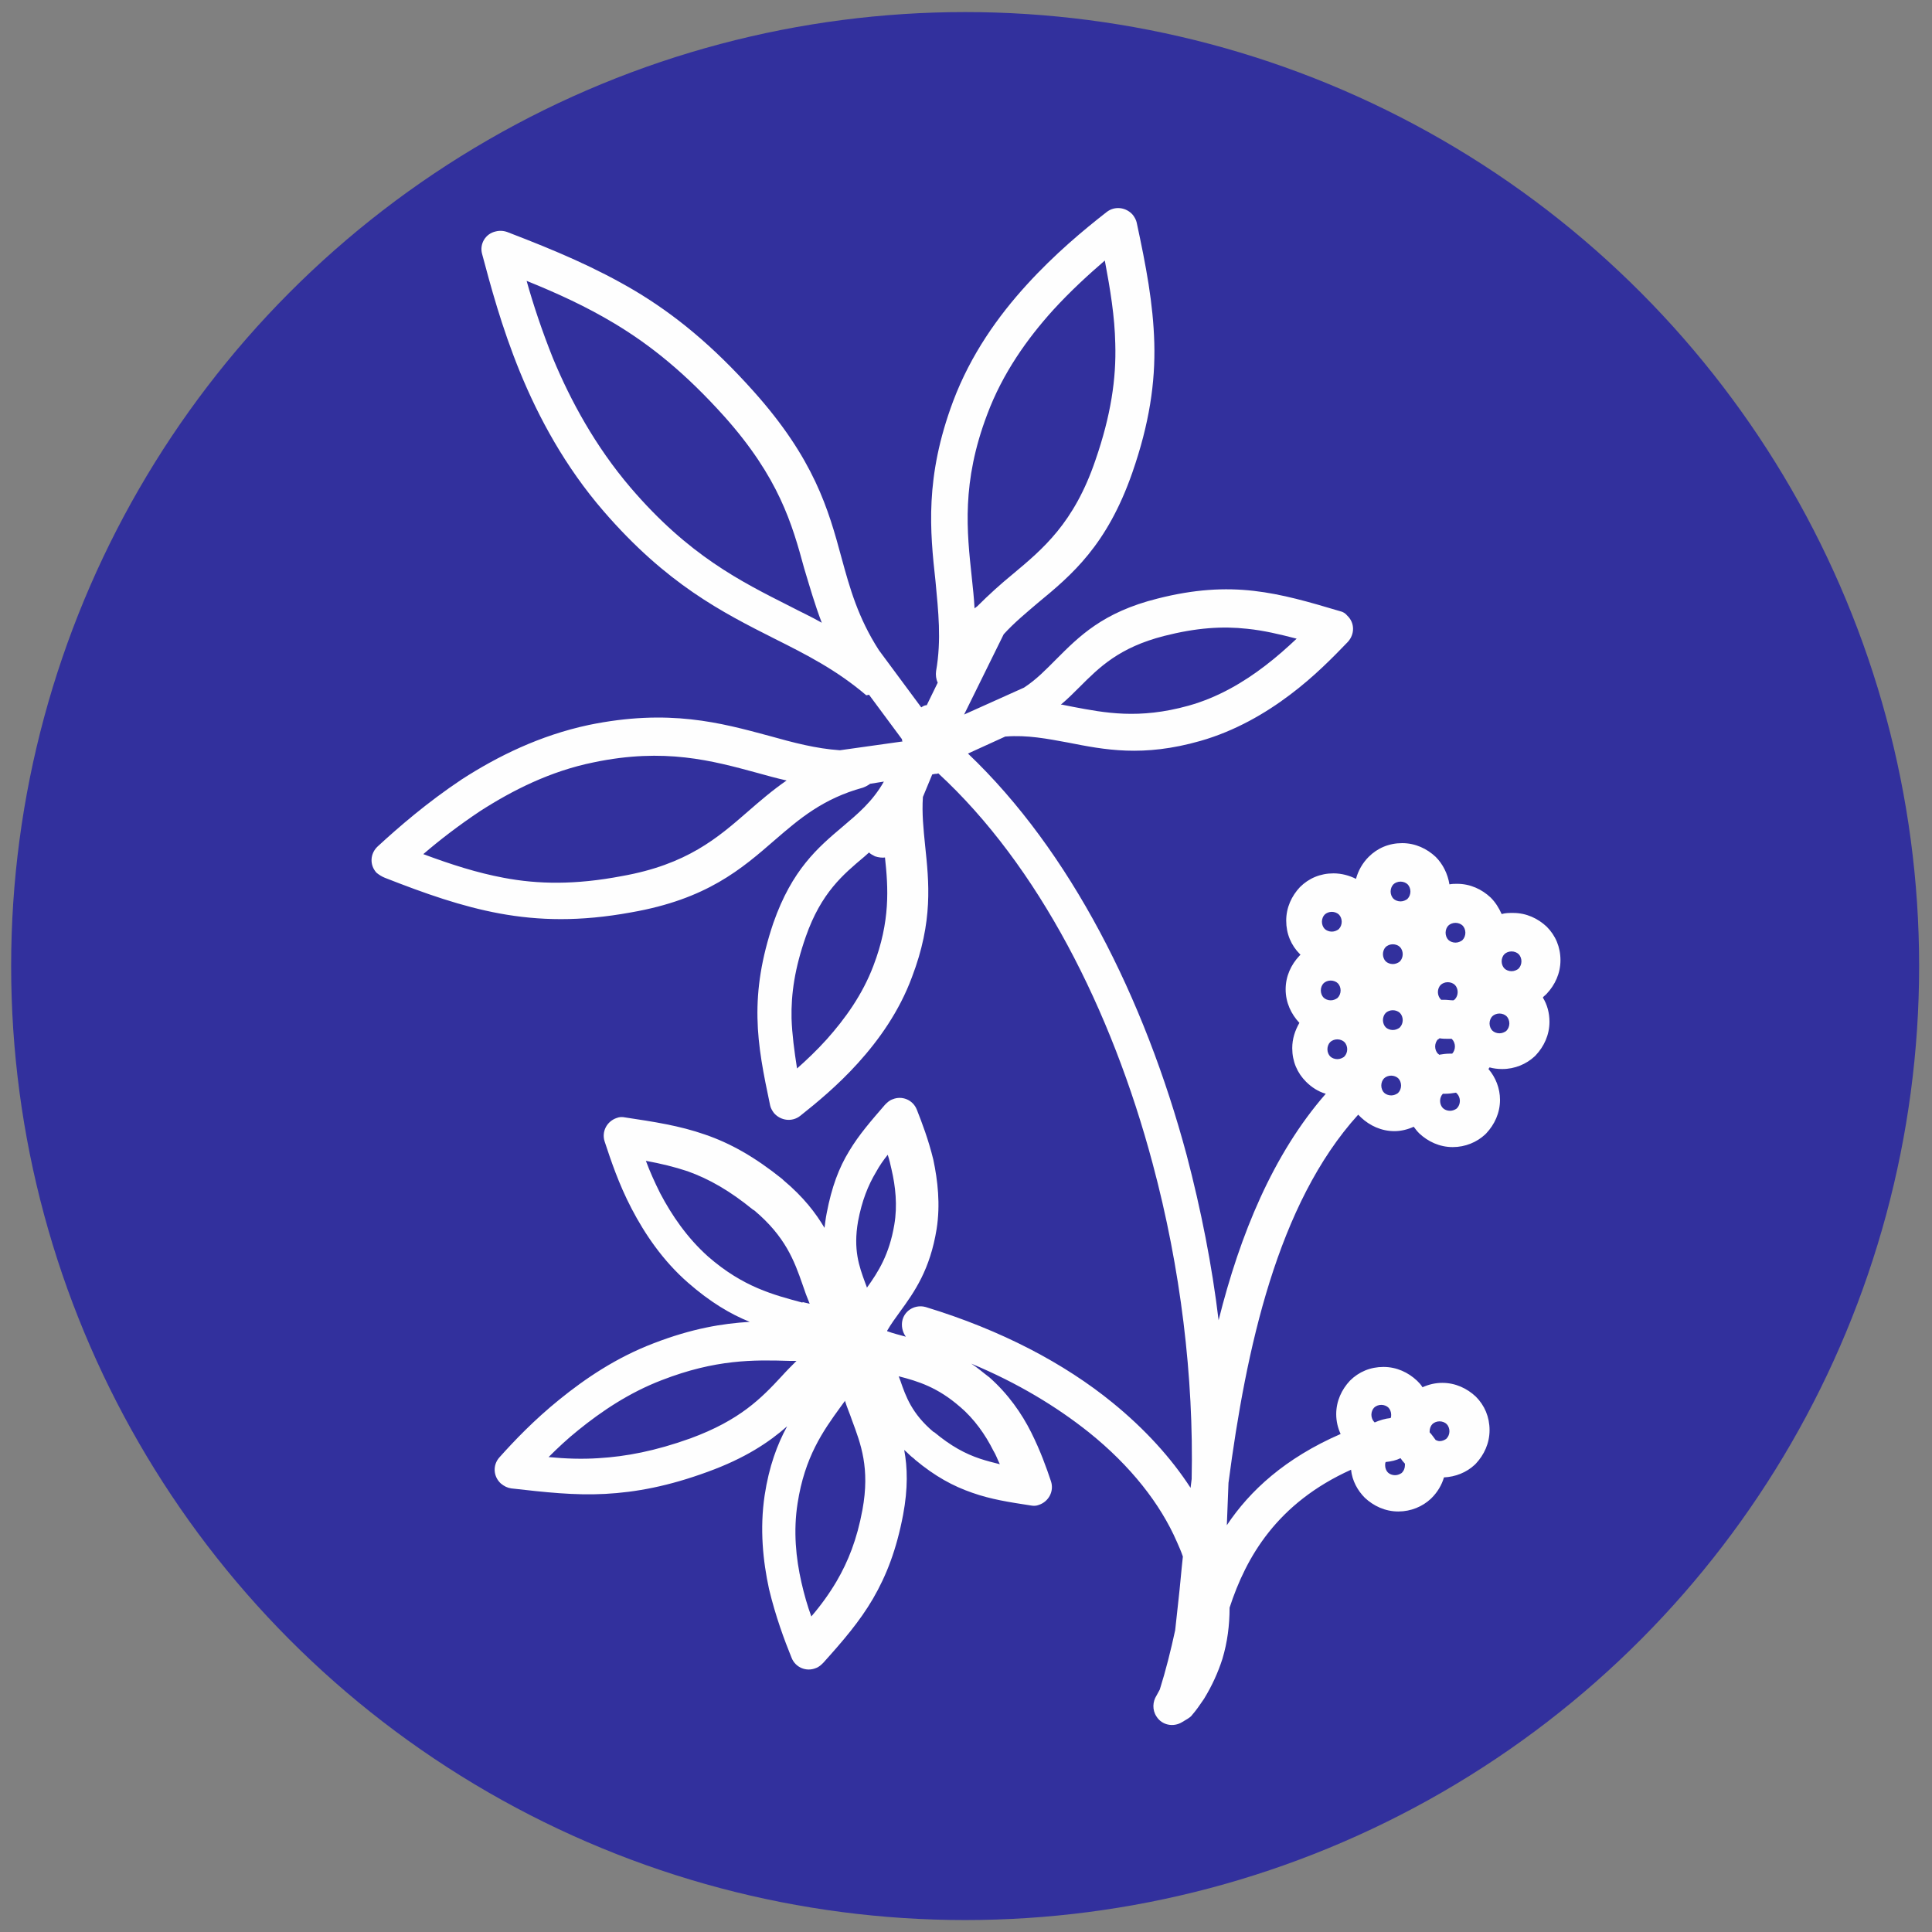
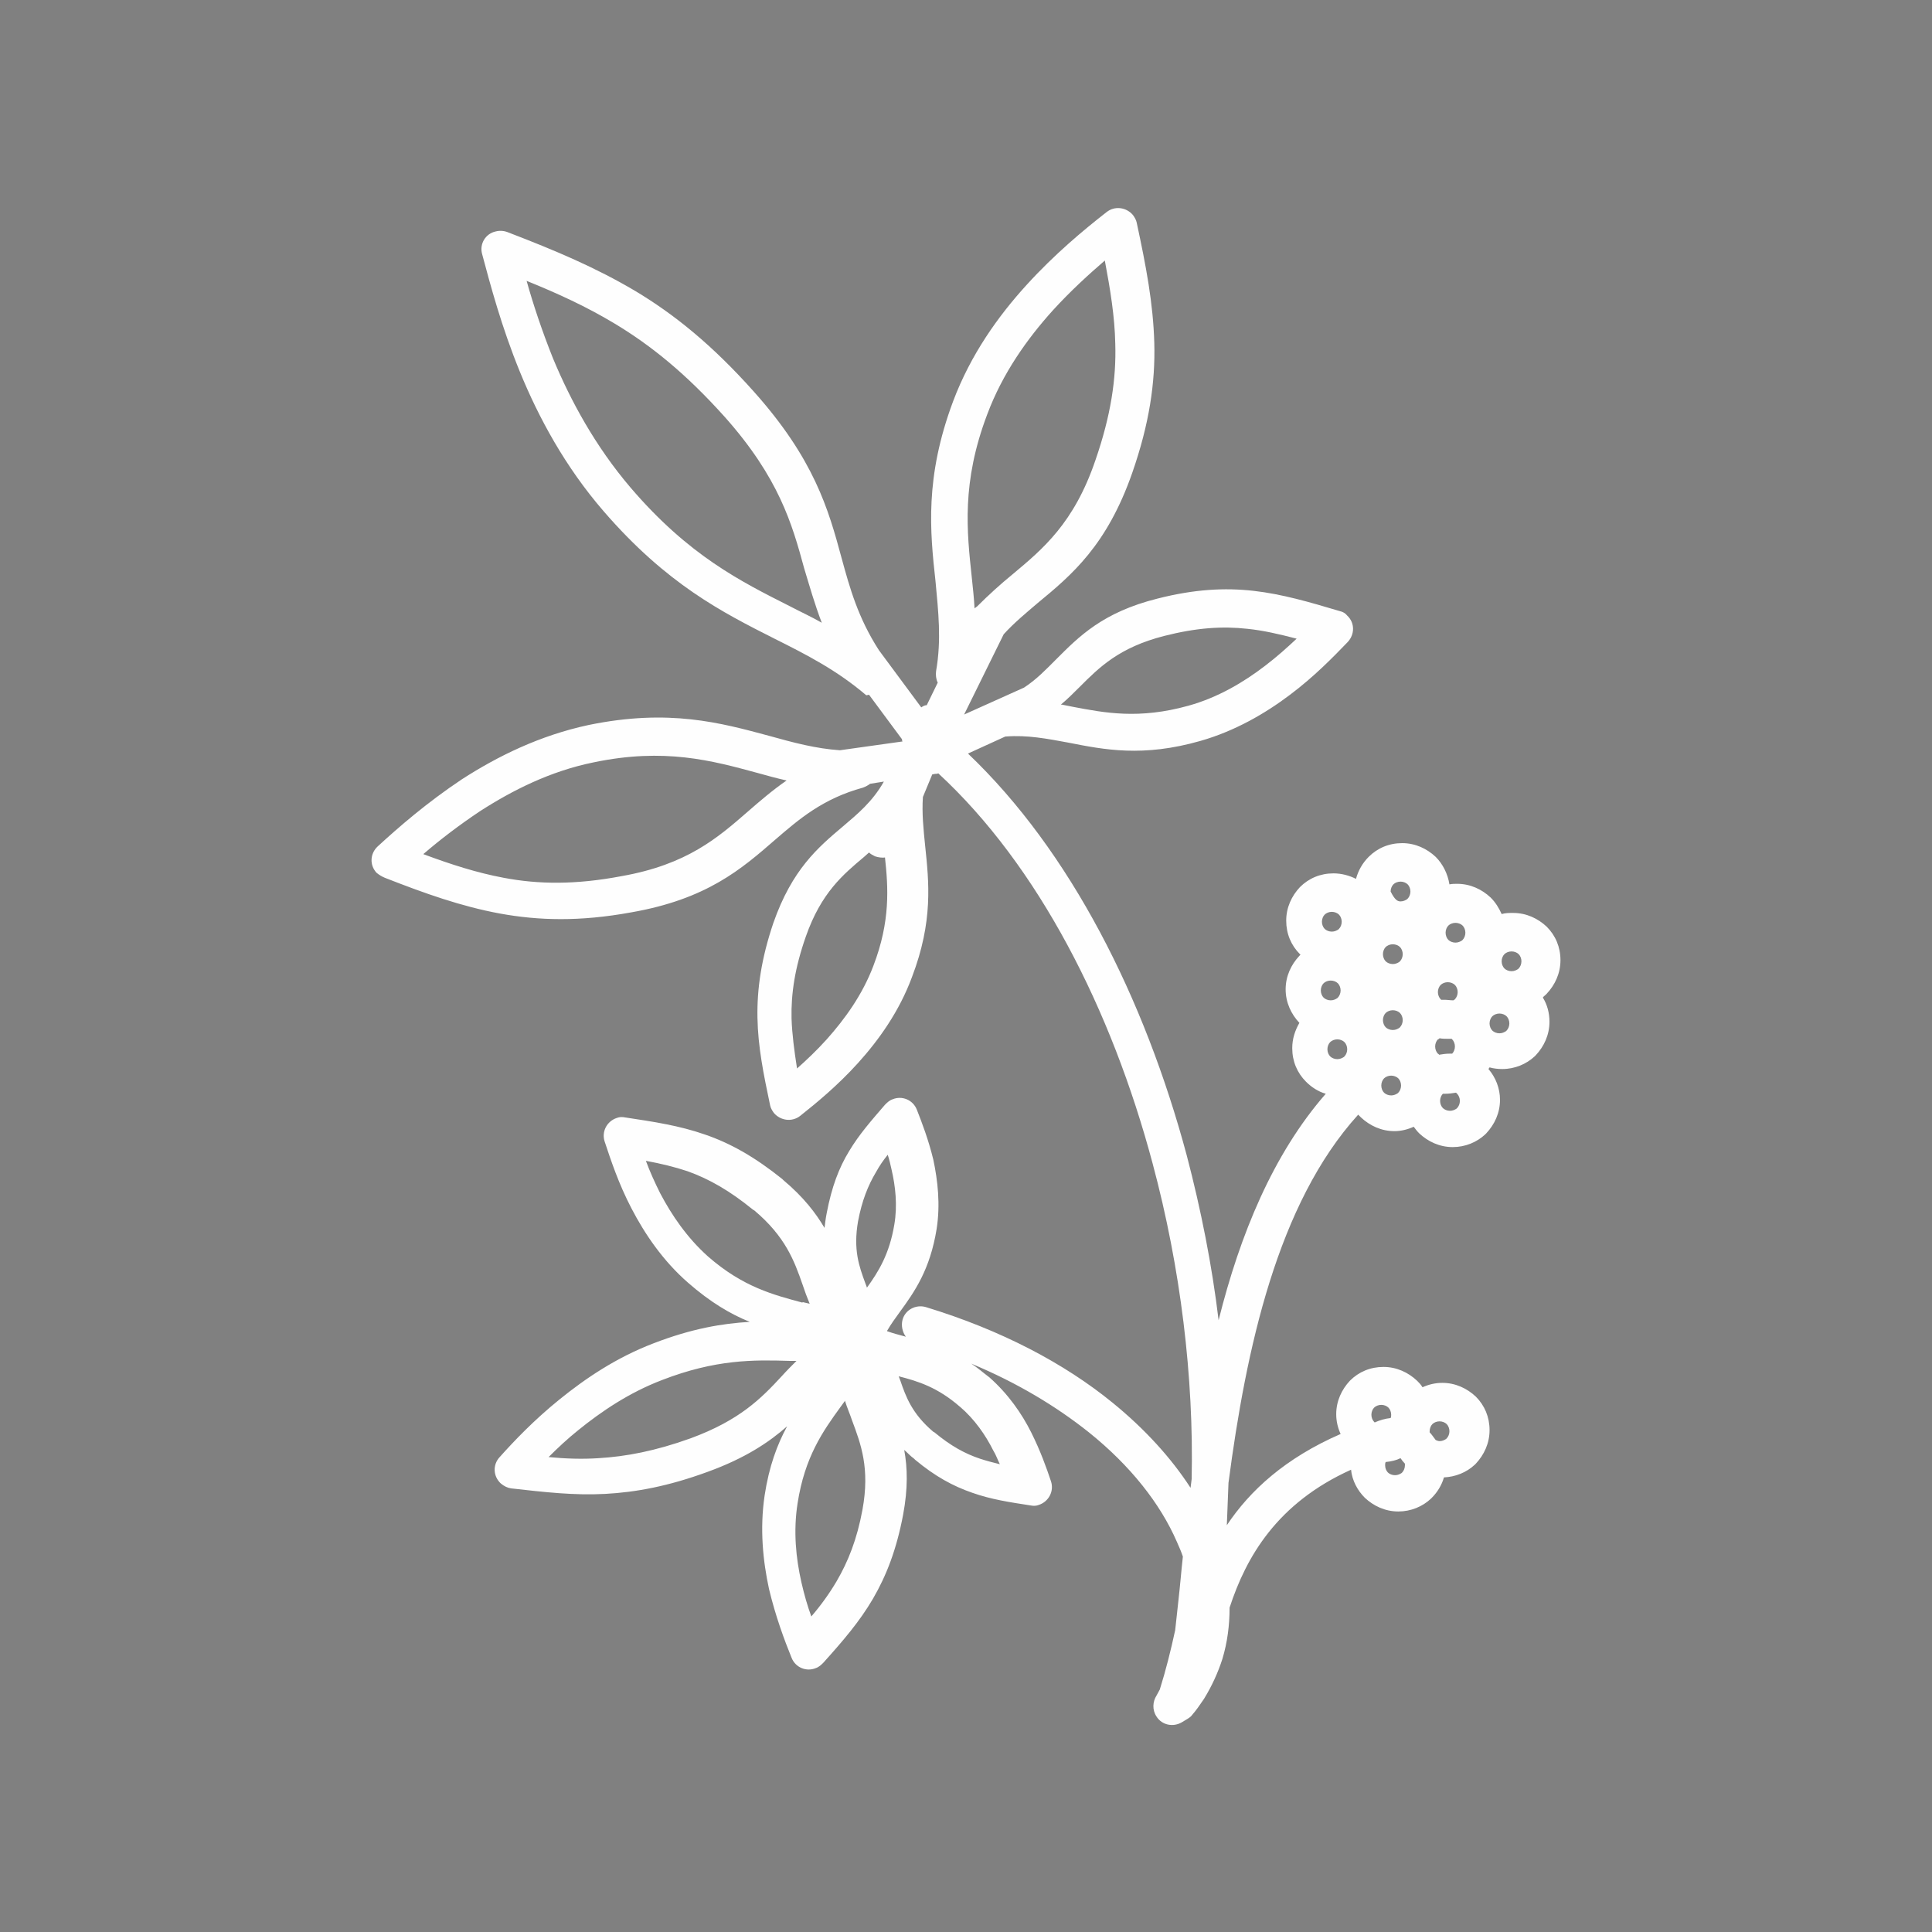
<svg xmlns="http://www.w3.org/2000/svg" width="130" height="130" viewBox="0 0 130 130" fill="none">
  <rect x="0" y="0" width="130" height="130" fill="#808080" stroke="none" />
-   <circle cx="64.942" cy="65.004" r="64.192" fill="#32309D" />
-   <path d="M58.291 46.785C56.293 45.083 54.259 44.048 52.114 42.975C48.601 41.2 44.866 39.314 40.613 34.395C38.024 31.4 36.249 28.108 34.991 25.039C33.734 21.969 32.994 19.158 32.439 17.087C32.254 16.422 32.661 15.719 33.364 15.571C33.66 15.497 33.956 15.534 34.215 15.645C37.395 16.865 40.095 18.012 42.721 19.565C45.383 21.155 47.935 23.227 50.709 26.333C54.777 30.882 55.739 34.247 56.626 37.539C57.181 39.573 57.736 41.57 59.141 43.752L61.989 47.598C62.1 47.524 62.211 47.45 62.359 47.45L63.098 45.934C62.987 45.712 62.95 45.416 62.987 45.157C63.357 43.049 63.135 41.126 62.95 39.129C62.581 35.764 62.211 32.139 64.134 26.999C65.317 23.855 67.166 21.266 69.09 19.158C70.976 17.087 72.936 15.46 74.452 14.277C75.007 13.833 75.783 13.944 76.227 14.461C76.338 14.609 76.449 14.794 76.486 14.979C77.115 17.901 77.596 20.416 77.67 23.078C77.743 25.741 77.337 28.515 76.19 31.806C74.489 36.688 72.122 38.685 69.829 40.572C69.052 41.237 68.239 41.903 67.536 42.679L64.873 48.079L68.905 46.267C69.755 45.712 70.384 45.046 71.05 44.381C72.603 42.828 74.193 41.2 77.891 40.276C80.369 39.647 82.403 39.536 84.364 39.758C86.287 39.98 88.062 40.498 90.17 41.126C90.355 41.163 90.54 41.274 90.651 41.422C91.168 41.903 91.168 42.679 90.688 43.197C89.726 44.196 88.432 45.527 86.804 46.748C85.14 48.005 83.106 49.188 80.776 49.854C76.893 50.964 74.304 50.446 71.863 49.965C70.458 49.706 69.126 49.447 67.684 49.558H67.647L65.132 50.705C72.011 57.251 77.004 67.125 79.852 77.739C80.813 81.401 81.553 85.136 81.997 88.834C83.439 83.065 85.658 77.665 89.208 73.597C88.691 73.449 88.247 73.153 87.877 72.784C87.285 72.192 86.952 71.415 86.952 70.528C86.952 69.899 87.137 69.344 87.433 68.826C86.878 68.235 86.508 67.458 86.508 66.57C86.508 65.683 86.878 64.906 87.433 64.315L87.507 64.241L87.47 64.204C86.878 63.612 86.546 62.835 86.546 61.948C86.546 61.06 86.915 60.283 87.47 59.692C88.062 59.1 88.838 58.767 89.726 58.767C90.281 58.767 90.799 58.915 91.242 59.137C91.39 58.582 91.686 58.065 92.093 57.658C92.685 57.066 93.461 56.733 94.349 56.733C95.237 56.733 96.013 57.103 96.605 57.658C97.086 58.138 97.418 58.804 97.529 59.507C97.714 59.47 97.862 59.47 98.047 59.47C98.935 59.47 99.711 59.84 100.303 60.394C100.636 60.727 100.858 61.097 101.043 61.504C101.302 61.43 101.524 61.43 101.819 61.43C102.707 61.43 103.484 61.8 104.075 62.355C104.667 62.946 105 63.723 105 64.61C105 65.498 104.63 66.275 104.075 66.866L104.001 66.94C103.927 67.014 103.854 67.051 103.817 67.125C104.112 67.606 104.26 68.161 104.26 68.752C104.26 69.64 103.891 70.417 103.336 71.008L103.262 71.082C102.707 71.6 101.93 71.933 101.08 71.933C100.784 71.933 100.488 71.896 100.229 71.822L100.155 71.933C100.636 72.488 100.932 73.228 100.932 74.004C100.932 74.892 100.562 75.668 100.007 76.26L99.933 76.334C99.379 76.852 98.602 77.185 97.751 77.185C96.864 77.185 96.087 76.815 95.495 76.26C95.347 76.112 95.237 75.964 95.126 75.816C94.719 76.001 94.275 76.112 93.831 76.112C92.944 76.112 92.167 75.742 91.575 75.188C91.501 75.114 91.464 75.077 91.39 75.003C85.954 80.994 83.846 90.757 82.662 99.781C82.625 100.743 82.588 101.704 82.551 102.629C84.105 100.299 86.472 98.117 90.207 96.49C90.022 96.083 89.911 95.639 89.911 95.158C89.911 94.271 90.281 93.494 90.835 92.902C91.427 92.311 92.204 91.978 93.091 91.978C93.979 91.978 94.756 92.348 95.347 92.902C95.495 93.05 95.606 93.161 95.717 93.346C96.124 93.161 96.568 93.05 97.049 93.05C97.936 93.05 98.713 93.42 99.305 93.975C99.896 94.567 100.229 95.343 100.229 96.231C100.229 97.118 99.859 97.895 99.305 98.487L99.231 98.561C98.676 99.079 97.936 99.374 97.16 99.411C97.012 99.929 96.716 100.41 96.346 100.78L96.272 100.854C95.717 101.372 94.941 101.704 94.09 101.704C93.202 101.704 92.426 101.335 91.834 100.78C91.353 100.299 90.983 99.633 90.909 98.894C85.917 101.15 83.846 104.774 82.736 108.176C82.736 109.36 82.588 110.506 82.255 111.616C81.96 112.54 81.553 113.428 81.035 114.279C80.998 114.316 80.998 114.353 80.961 114.39C80.739 114.722 80.48 115.092 80.221 115.388C80.147 115.499 80.037 115.573 79.925 115.647L79.556 115.869C78.964 116.239 78.187 116.091 77.817 115.499C77.522 115.055 77.559 114.501 77.817 114.094L78.039 113.687C78.446 112.392 78.779 111.061 79.075 109.693L79.297 107.659C79.408 106.697 79.482 105.736 79.593 104.737C79.482 104.404 79.334 104.071 79.186 103.738C78.076 101.187 76.079 98.635 73.269 96.379C71.087 94.641 68.461 93.05 65.354 91.756C65.761 92.015 66.131 92.348 66.575 92.68C67.832 93.79 68.757 95.121 69.385 96.379C70.014 97.636 70.421 98.783 70.717 99.67C70.939 100.336 70.569 101.039 69.903 101.261C69.718 101.335 69.533 101.335 69.348 101.298C67.906 101.076 66.686 100.891 65.428 100.447C64.134 100.003 62.913 99.338 61.582 98.228L61.508 98.154C61.249 97.969 61.064 97.747 60.842 97.562C61.064 98.746 61.101 100.151 60.768 101.926C60.325 104.256 59.659 105.994 58.734 107.585C57.847 109.101 56.737 110.395 55.406 111.875C55.258 112.023 55.11 112.171 54.888 112.245C54.259 112.503 53.52 112.208 53.261 111.542C52.78 110.358 52.188 108.768 51.745 106.919C51.338 105.033 51.116 102.888 51.449 100.632C51.745 98.672 52.299 97.192 52.965 95.972C51.745 97.044 50.154 98.117 47.602 99.042C44.977 100.003 42.795 100.41 40.724 100.521C38.653 100.632 36.692 100.41 34.4 100.151C34.141 100.114 33.919 100.003 33.697 99.818C33.179 99.338 33.142 98.561 33.623 98.043C34.584 96.971 35.916 95.565 37.654 94.16C39.392 92.754 41.463 91.349 43.978 90.388C46.567 89.389 48.601 89.056 50.45 88.945C49.156 88.427 47.787 87.614 46.308 86.32C44.607 84.84 43.386 83.028 42.499 81.327C41.611 79.626 41.093 78.035 40.687 76.815C40.465 76.149 40.834 75.447 41.5 75.225C41.685 75.151 41.87 75.151 42.055 75.188C44.015 75.483 45.716 75.742 47.417 76.334C49.156 76.926 50.783 77.85 52.632 79.33L52.706 79.404C54.074 80.55 54.888 81.623 55.48 82.621C55.517 82.325 55.554 81.993 55.628 81.623C55.961 79.884 56.441 78.59 57.144 77.444C57.81 76.334 58.623 75.409 59.548 74.337C59.696 74.189 59.844 74.041 60.066 73.967C60.694 73.708 61.434 74.004 61.693 74.67C62.026 75.52 62.47 76.667 62.802 78.035C63.098 79.441 63.283 81.031 63.024 82.695C62.581 85.432 61.545 86.911 60.546 88.28C60.251 88.686 59.955 89.093 59.696 89.537V89.574C60.103 89.722 60.546 89.833 60.953 89.944C60.731 89.648 60.62 89.204 60.731 88.797C60.916 88.132 61.619 87.762 62.285 87.947C67.388 89.5 71.641 91.756 74.859 94.382C77.041 96.157 78.816 98.117 80.11 100.114L80.184 99.522C80.332 92.68 79.445 85.321 77.559 78.294C74.785 67.902 69.866 58.249 63.135 52.036C63.061 52.073 62.987 52.073 62.913 52.073L62.728 52.11L62.1 53.627C62.026 54.736 62.137 55.772 62.248 56.881C62.507 59.359 62.802 61.985 61.36 65.757C60.51 68.05 59.141 69.973 57.736 71.526C56.367 73.043 54.925 74.226 53.852 75.077C53.298 75.52 52.521 75.409 52.077 74.892C51.966 74.744 51.855 74.559 51.819 74.374C51.375 72.266 51.005 70.454 50.968 68.494C50.931 66.534 51.227 64.499 52.04 62.096C53.298 58.508 55.036 57.029 56.7 55.624C57.699 54.773 58.697 53.959 59.474 52.591L58.549 52.739C58.401 52.85 58.254 52.924 58.069 52.998C55.369 53.737 53.779 55.106 52.151 56.511C49.895 58.471 47.565 60.505 42.462 61.393C39.022 62.022 36.249 61.948 33.623 61.467C31.034 60.986 28.63 60.136 25.893 59.063C25.709 58.989 25.523 58.878 25.339 58.73C24.858 58.212 24.895 57.436 25.413 56.955C26.818 55.661 28.741 53.996 31.071 52.443C33.475 50.89 36.323 49.484 39.614 48.782C45.014 47.672 48.49 48.634 51.782 49.521C53.372 49.965 54.888 50.372 56.515 50.483L60.731 49.891C60.694 49.854 60.694 49.78 60.694 49.743L58.475 46.748L58.291 46.785ZM96.198 96.379C96.346 96.527 96.457 96.712 96.605 96.897C96.679 96.934 96.79 96.971 96.864 96.971C97.049 96.971 97.197 96.897 97.308 96.823L97.344 96.786C97.456 96.675 97.529 96.49 97.529 96.305C97.529 96.12 97.456 95.935 97.344 95.824C97.234 95.713 97.049 95.639 96.864 95.639C96.679 95.639 96.494 95.713 96.383 95.824C96.272 95.935 96.198 96.12 96.198 96.305C96.198 96.342 96.198 96.379 96.198 96.416V96.379ZM92.5 95.713C92.833 95.565 93.202 95.454 93.572 95.417C93.609 95.343 93.609 95.269 93.609 95.195C93.609 95.01 93.535 94.826 93.424 94.715C93.313 94.604 93.129 94.53 92.944 94.53C92.759 94.53 92.574 94.604 92.463 94.715C92.352 94.826 92.278 95.01 92.278 95.195C92.278 95.38 92.352 95.565 92.463 95.676L92.5 95.713ZM93.239 98.376C93.202 98.45 93.202 98.524 93.202 98.598C93.202 98.783 93.276 98.968 93.387 99.079C93.498 99.189 93.683 99.263 93.868 99.263C94.053 99.263 94.201 99.189 94.312 99.116L94.349 99.079C94.46 98.968 94.534 98.783 94.534 98.598C94.534 98.561 94.534 98.524 94.534 98.487C94.423 98.376 94.312 98.228 94.238 98.117C93.942 98.265 93.609 98.339 93.239 98.376ZM52.928 52.517C52.262 52.369 51.597 52.184 50.931 51.999C47.935 51.186 44.718 50.298 39.947 51.297C37.025 51.888 34.473 53.183 32.291 54.588C30.849 55.55 29.555 56.548 28.482 57.473C30.368 58.175 32.106 58.73 33.882 59.063C36.212 59.507 38.727 59.544 41.833 58.952C46.234 58.175 48.305 56.363 50.302 54.625C51.153 53.885 51.966 53.183 52.928 52.517ZM59.585 57.695C59.363 57.732 59.104 57.695 58.882 57.621C58.734 57.547 58.586 57.473 58.475 57.362L58.142 57.658C56.737 58.841 55.258 60.062 54.222 63.02C53.483 65.128 53.224 66.866 53.261 68.531C53.298 69.603 53.446 70.713 53.631 71.896C54.259 71.341 54.962 70.676 55.628 69.936C56.848 68.568 58.032 66.94 58.771 64.98C59.918 61.985 59.77 59.729 59.548 57.695H59.585ZM65.613 40.904C65.65 40.867 65.724 40.83 65.761 40.793C66.538 40.017 67.314 39.314 68.128 38.648C70.162 36.947 72.27 35.209 73.712 30.956C74.748 27.96 75.118 25.482 75.044 23.116C75.007 21.303 74.711 19.491 74.341 17.531C73.269 18.456 72.048 19.565 70.865 20.86C69.126 22.783 67.462 25.113 66.427 27.886C64.689 32.472 65.058 35.764 65.391 38.87C65.465 39.573 65.539 40.239 65.576 40.941L65.613 40.904ZM102.189 64.204C102.078 64.093 101.893 64.019 101.709 64.019C101.524 64.019 101.339 64.093 101.228 64.204C101.117 64.315 101.043 64.499 101.043 64.684C101.043 64.869 101.117 65.054 101.228 65.165C101.339 65.276 101.524 65.35 101.709 65.35C101.893 65.35 102.041 65.276 102.152 65.202L102.189 65.165C102.3 65.054 102.374 64.869 102.374 64.684C102.374 64.499 102.3 64.315 102.189 64.204ZM97.566 70.898H97.714C97.825 70.787 97.899 70.602 97.899 70.417C97.899 70.232 97.825 70.047 97.714 69.936L97.677 69.899C97.603 69.899 97.529 69.899 97.456 69.899C97.271 69.899 97.049 69.899 96.864 69.862C96.827 69.899 96.79 69.936 96.753 69.936C96.642 70.047 96.568 70.232 96.568 70.417C96.568 70.602 96.642 70.787 96.753 70.898C96.79 70.934 96.827 70.934 96.827 70.972C97.049 70.934 97.308 70.898 97.529 70.898H97.566ZM98.047 73.597C98.01 73.56 98.01 73.56 97.973 73.523C97.751 73.56 97.493 73.597 97.234 73.597H97.086C96.975 73.708 96.901 73.893 96.901 74.078C96.901 74.263 96.975 74.448 97.086 74.559C97.197 74.67 97.382 74.744 97.566 74.744C97.751 74.744 97.899 74.67 98.01 74.596L98.047 74.559C98.158 74.448 98.232 74.263 98.232 74.078C98.232 73.893 98.158 73.708 98.047 73.597ZM90.096 61.541C89.985 61.43 89.8 61.356 89.615 61.356C89.43 61.356 89.245 61.43 89.134 61.541C89.023 61.652 88.949 61.837 88.949 62.022C88.949 62.207 89.023 62.392 89.134 62.502C89.245 62.613 89.43 62.687 89.615 62.687C89.8 62.687 89.948 62.613 90.059 62.539L90.096 62.502C90.207 62.392 90.281 62.207 90.281 62.022C90.281 61.837 90.207 61.652 90.096 61.541ZM94.719 59.507C94.608 59.396 94.423 59.322 94.238 59.322C94.053 59.322 93.868 59.396 93.757 59.507C93.646 59.618 93.572 59.803 93.572 59.988C93.572 60.172 93.646 60.357 93.757 60.468C93.868 60.579 94.053 60.653 94.238 60.653C94.423 60.653 94.571 60.579 94.682 60.505L94.719 60.468C94.83 60.357 94.904 60.172 94.904 59.988C94.904 59.803 94.83 59.618 94.719 59.507ZM101.376 68.383C101.265 68.272 101.08 68.198 100.895 68.198C100.71 68.198 100.525 68.272 100.414 68.383C100.303 68.494 100.229 68.679 100.229 68.864C100.229 69.048 100.303 69.233 100.414 69.344C100.525 69.455 100.71 69.529 100.895 69.529C101.08 69.529 101.228 69.455 101.339 69.381L101.376 69.344C101.487 69.233 101.561 69.048 101.561 68.864C101.561 68.679 101.487 68.494 101.376 68.383ZM98.417 62.281C98.306 62.17 98.121 62.096 97.936 62.096C97.751 62.096 97.566 62.17 97.456 62.281C97.344 62.392 97.271 62.576 97.271 62.761C97.271 62.946 97.344 63.131 97.456 63.242C97.566 63.353 97.751 63.427 97.936 63.427C98.121 63.427 98.269 63.353 98.38 63.279L98.417 63.242C98.528 63.131 98.602 62.946 98.602 62.761C98.602 62.576 98.528 62.392 98.417 62.281ZM94.09 72.562C93.979 72.451 93.794 72.377 93.609 72.377C93.424 72.377 93.239 72.451 93.129 72.562C93.017 72.673 92.944 72.858 92.944 73.043C92.944 73.228 93.017 73.412 93.129 73.523C93.239 73.634 93.424 73.708 93.609 73.708C93.794 73.708 93.942 73.634 94.053 73.56L94.09 73.523C94.201 73.412 94.275 73.228 94.275 73.043C94.275 72.858 94.201 72.673 94.09 72.562ZM97.197 67.273C97.382 67.273 97.603 67.31 97.788 67.31C97.825 67.31 97.825 67.273 97.862 67.273L97.899 67.236C98.01 67.125 98.084 66.94 98.084 66.755C98.084 66.57 98.01 66.386 97.899 66.275C97.788 66.164 97.603 66.09 97.418 66.09C97.234 66.09 97.049 66.164 96.938 66.275C96.827 66.386 96.753 66.57 96.753 66.755C96.753 66.94 96.827 67.125 96.938 67.236L96.975 67.273C97.049 67.273 97.123 67.273 97.16 67.273H97.197ZM90.466 70.121C90.355 70.01 90.17 69.936 89.985 69.936C89.8 69.936 89.615 70.01 89.504 70.121C89.393 70.232 89.319 70.417 89.319 70.602C89.319 70.787 89.393 70.972 89.504 71.082C89.615 71.193 89.8 71.267 89.985 71.267C90.17 71.267 90.318 71.193 90.429 71.12L90.466 71.082C90.577 70.972 90.651 70.787 90.651 70.602C90.651 70.417 90.577 70.232 90.466 70.121ZM90.022 66.164C89.911 66.053 89.726 65.979 89.541 65.979C89.356 65.979 89.171 66.053 89.06 66.164C88.949 66.275 88.875 66.46 88.875 66.644C88.875 66.829 88.949 67.014 89.06 67.125C89.171 67.236 89.356 67.31 89.541 67.31C89.726 67.31 89.874 67.236 89.985 67.162L90.022 67.125C90.133 67.014 90.207 66.829 90.207 66.644C90.207 66.46 90.133 66.275 90.022 66.164ZM94.201 68.161C94.09 68.05 93.905 67.976 93.72 67.976C93.535 67.976 93.35 68.05 93.239 68.161C93.129 68.272 93.055 68.457 93.055 68.642C93.055 68.826 93.129 69.011 93.239 69.122C93.35 69.233 93.535 69.307 93.72 69.307C93.905 69.307 94.053 69.233 94.164 69.159L94.201 69.122C94.312 69.011 94.386 68.826 94.386 68.642C94.386 68.457 94.312 68.272 94.201 68.161ZM94.201 63.723C94.09 63.612 93.905 63.538 93.72 63.538C93.535 63.538 93.35 63.612 93.239 63.723C93.129 63.834 93.055 64.019 93.055 64.204C93.055 64.389 93.129 64.573 93.239 64.684C93.35 64.795 93.535 64.869 93.72 64.869C93.905 64.869 94.053 64.795 94.164 64.721L94.201 64.684C94.312 64.573 94.386 64.389 94.386 64.204C94.386 64.019 94.312 63.834 94.201 63.723ZM64.615 94.678C63.098 93.346 61.767 92.939 60.472 92.607L60.583 92.902C60.953 93.975 61.36 95.121 62.802 96.342L62.876 96.379C63.986 97.303 64.947 97.821 65.946 98.154C66.39 98.302 66.834 98.413 67.277 98.524C67.129 98.228 67.019 97.895 66.834 97.599C66.316 96.564 65.576 95.491 64.578 94.641L64.615 94.678ZM58.328 86.652C59.104 85.58 59.844 84.396 60.177 82.399C60.398 81.105 60.251 79.811 59.992 78.701C59.918 78.368 59.844 78.035 59.733 77.702C59.437 78.072 59.178 78.442 58.956 78.849C58.401 79.773 57.995 80.809 57.736 82.177C57.403 84.1 57.81 85.21 58.217 86.32L58.328 86.615V86.652ZM56.848 94.271L56.552 94.678C55.369 96.305 54.148 98.043 53.668 101.15C53.372 103.036 53.557 104.848 53.926 106.475C54.111 107.289 54.333 108.065 54.592 108.768C55.258 107.991 55.813 107.215 56.293 106.401C57.07 105.07 57.662 103.591 58.032 101.593C58.549 98.783 57.921 97.156 57.329 95.565C57.181 95.121 56.996 94.715 56.848 94.234V94.271ZM54 87.614L54.481 87.725C54.296 87.281 54.148 86.874 54 86.43C53.446 84.84 52.854 83.213 50.746 81.438L50.672 81.401C49.082 80.106 47.713 79.33 46.271 78.812C45.383 78.516 44.459 78.294 43.46 78.109C43.719 78.812 44.052 79.552 44.422 80.291C45.199 81.771 46.234 83.287 47.639 84.544C50.006 86.615 52.077 87.133 54 87.651V87.614ZM53.631 91.571H53.113C50.709 91.497 48.157 91.46 44.533 92.865C42.314 93.716 40.465 94.974 38.911 96.231C38.172 96.823 37.506 97.451 36.914 98.043C38.061 98.154 39.17 98.191 40.28 98.117C42.129 98.006 44.089 97.636 46.456 96.786C49.784 95.565 51.227 94.086 52.595 92.607C52.928 92.237 53.261 91.904 53.631 91.534V91.571ZM71.456 47.413L72.196 47.561C74.341 47.968 76.634 48.412 79.963 47.487C81.96 46.933 83.698 45.897 85.14 44.788C85.917 44.196 86.619 43.567 87.248 42.975C86.102 42.679 85.029 42.421 83.92 42.31C82.255 42.125 80.517 42.236 78.335 42.791C75.303 43.567 73.971 44.898 72.64 46.23C72.233 46.637 71.826 47.044 71.382 47.413H71.456ZM53.15 40.793C53.852 41.163 54.592 41.496 55.295 41.903C54.814 40.645 54.481 39.462 54.111 38.242C53.298 35.246 52.41 32.139 48.749 28.034C46.16 25.15 43.793 23.227 41.315 21.747C39.466 20.638 37.543 19.75 35.435 18.899C35.879 20.49 36.471 22.265 37.21 24.114C38.394 26.962 40.058 30.031 42.425 32.805C46.345 37.391 49.858 39.129 53.15 40.793Z" fill="#FEFEFE" />
+   <path d="M58.291 46.785C56.293 45.083 54.259 44.048 52.114 42.975C48.601 41.2 44.866 39.314 40.613 34.395C38.024 31.4 36.249 28.108 34.991 25.039C33.734 21.969 32.994 19.158 32.439 17.087C32.254 16.422 32.661 15.719 33.364 15.571C33.66 15.497 33.956 15.534 34.215 15.645C37.395 16.865 40.095 18.012 42.721 19.565C45.383 21.155 47.935 23.227 50.709 26.333C54.777 30.882 55.739 34.247 56.626 37.539C57.181 39.573 57.736 41.57 59.141 43.752L61.989 47.598C62.1 47.524 62.211 47.45 62.359 47.45L63.098 45.934C62.987 45.712 62.95 45.416 62.987 45.157C63.357 43.049 63.135 41.126 62.95 39.129C62.581 35.764 62.211 32.139 64.134 26.999C65.317 23.855 67.166 21.266 69.09 19.158C70.976 17.087 72.936 15.46 74.452 14.277C75.007 13.833 75.783 13.944 76.227 14.461C76.338 14.609 76.449 14.794 76.486 14.979C77.115 17.901 77.596 20.416 77.67 23.078C77.743 25.741 77.337 28.515 76.19 31.806C74.489 36.688 72.122 38.685 69.829 40.572C69.052 41.237 68.239 41.903 67.536 42.679L64.873 48.079L68.905 46.267C69.755 45.712 70.384 45.046 71.05 44.381C72.603 42.828 74.193 41.2 77.891 40.276C80.369 39.647 82.403 39.536 84.364 39.758C86.287 39.98 88.062 40.498 90.17 41.126C90.355 41.163 90.54 41.274 90.651 41.422C91.168 41.903 91.168 42.679 90.688 43.197C89.726 44.196 88.432 45.527 86.804 46.748C85.14 48.005 83.106 49.188 80.776 49.854C76.893 50.964 74.304 50.446 71.863 49.965C70.458 49.706 69.126 49.447 67.684 49.558H67.647L65.132 50.705C72.011 57.251 77.004 67.125 79.852 77.739C80.813 81.401 81.553 85.136 81.997 88.834C83.439 83.065 85.658 77.665 89.208 73.597C88.691 73.449 88.247 73.153 87.877 72.784C87.285 72.192 86.952 71.415 86.952 70.528C86.952 69.899 87.137 69.344 87.433 68.826C86.878 68.235 86.508 67.458 86.508 66.57C86.508 65.683 86.878 64.906 87.433 64.315L87.507 64.241L87.47 64.204C86.878 63.612 86.546 62.835 86.546 61.948C86.546 61.06 86.915 60.283 87.47 59.692C88.062 59.1 88.838 58.767 89.726 58.767C90.281 58.767 90.799 58.915 91.242 59.137C91.39 58.582 91.686 58.065 92.093 57.658C92.685 57.066 93.461 56.733 94.349 56.733C95.237 56.733 96.013 57.103 96.605 57.658C97.086 58.138 97.418 58.804 97.529 59.507C97.714 59.47 97.862 59.47 98.047 59.47C98.935 59.47 99.711 59.84 100.303 60.394C100.636 60.727 100.858 61.097 101.043 61.504C101.302 61.43 101.524 61.43 101.819 61.43C102.707 61.43 103.484 61.8 104.075 62.355C104.667 62.946 105 63.723 105 64.61C105 65.498 104.63 66.275 104.075 66.866L104.001 66.94C103.927 67.014 103.854 67.051 103.817 67.125C104.112 67.606 104.26 68.161 104.26 68.752C104.26 69.64 103.891 70.417 103.336 71.008L103.262 71.082C102.707 71.6 101.93 71.933 101.08 71.933C100.784 71.933 100.488 71.896 100.229 71.822L100.155 71.933C100.636 72.488 100.932 73.228 100.932 74.004C100.932 74.892 100.562 75.668 100.007 76.26L99.933 76.334C99.379 76.852 98.602 77.185 97.751 77.185C96.864 77.185 96.087 76.815 95.495 76.26C95.347 76.112 95.237 75.964 95.126 75.816C94.719 76.001 94.275 76.112 93.831 76.112C92.944 76.112 92.167 75.742 91.575 75.188C91.501 75.114 91.464 75.077 91.39 75.003C85.954 80.994 83.846 90.757 82.662 99.781C82.625 100.743 82.588 101.704 82.551 102.629C84.105 100.299 86.472 98.117 90.207 96.49C90.022 96.083 89.911 95.639 89.911 95.158C89.911 94.271 90.281 93.494 90.835 92.902C91.427 92.311 92.204 91.978 93.091 91.978C93.979 91.978 94.756 92.348 95.347 92.902C95.495 93.05 95.606 93.161 95.717 93.346C96.124 93.161 96.568 93.05 97.049 93.05C97.936 93.05 98.713 93.42 99.305 93.975C99.896 94.567 100.229 95.343 100.229 96.231C100.229 97.118 99.859 97.895 99.305 98.487L99.231 98.561C98.676 99.079 97.936 99.374 97.16 99.411C97.012 99.929 96.716 100.41 96.346 100.78L96.272 100.854C95.717 101.372 94.941 101.704 94.09 101.704C93.202 101.704 92.426 101.335 91.834 100.78C91.353 100.299 90.983 99.633 90.909 98.894C85.917 101.15 83.846 104.774 82.736 108.176C82.736 109.36 82.588 110.506 82.255 111.616C81.96 112.54 81.553 113.428 81.035 114.279C80.998 114.316 80.998 114.353 80.961 114.39C80.739 114.722 80.48 115.092 80.221 115.388C80.147 115.499 80.037 115.573 79.925 115.647L79.556 115.869C78.964 116.239 78.187 116.091 77.817 115.499C77.522 115.055 77.559 114.501 77.817 114.094L78.039 113.687C78.446 112.392 78.779 111.061 79.075 109.693L79.297 107.659C79.408 106.697 79.482 105.736 79.593 104.737C79.482 104.404 79.334 104.071 79.186 103.738C78.076 101.187 76.079 98.635 73.269 96.379C71.087 94.641 68.461 93.05 65.354 91.756C65.761 92.015 66.131 92.348 66.575 92.68C67.832 93.79 68.757 95.121 69.385 96.379C70.014 97.636 70.421 98.783 70.717 99.67C70.939 100.336 70.569 101.039 69.903 101.261C69.718 101.335 69.533 101.335 69.348 101.298C67.906 101.076 66.686 100.891 65.428 100.447C64.134 100.003 62.913 99.338 61.582 98.228L61.508 98.154C61.249 97.969 61.064 97.747 60.842 97.562C61.064 98.746 61.101 100.151 60.768 101.926C60.325 104.256 59.659 105.994 58.734 107.585C57.847 109.101 56.737 110.395 55.406 111.875C55.258 112.023 55.11 112.171 54.888 112.245C54.259 112.503 53.52 112.208 53.261 111.542C52.78 110.358 52.188 108.768 51.745 106.919C51.338 105.033 51.116 102.888 51.449 100.632C51.745 98.672 52.299 97.192 52.965 95.972C51.745 97.044 50.154 98.117 47.602 99.042C44.977 100.003 42.795 100.41 40.724 100.521C38.653 100.632 36.692 100.41 34.4 100.151C34.141 100.114 33.919 100.003 33.697 99.818C33.179 99.338 33.142 98.561 33.623 98.043C34.584 96.971 35.916 95.565 37.654 94.16C39.392 92.754 41.463 91.349 43.978 90.388C46.567 89.389 48.601 89.056 50.45 88.945C49.156 88.427 47.787 87.614 46.308 86.32C44.607 84.84 43.386 83.028 42.499 81.327C41.611 79.626 41.093 78.035 40.687 76.815C40.465 76.149 40.834 75.447 41.5 75.225C41.685 75.151 41.87 75.151 42.055 75.188C44.015 75.483 45.716 75.742 47.417 76.334C49.156 76.926 50.783 77.85 52.632 79.33L52.706 79.404C54.074 80.55 54.888 81.623 55.48 82.621C55.517 82.325 55.554 81.993 55.628 81.623C55.961 79.884 56.441 78.59 57.144 77.444C57.81 76.334 58.623 75.409 59.548 74.337C59.696 74.189 59.844 74.041 60.066 73.967C60.694 73.708 61.434 74.004 61.693 74.67C62.026 75.52 62.47 76.667 62.802 78.035C63.098 79.441 63.283 81.031 63.024 82.695C62.581 85.432 61.545 86.911 60.546 88.28C60.251 88.686 59.955 89.093 59.696 89.537V89.574C60.103 89.722 60.546 89.833 60.953 89.944C60.731 89.648 60.62 89.204 60.731 88.797C60.916 88.132 61.619 87.762 62.285 87.947C67.388 89.5 71.641 91.756 74.859 94.382C77.041 96.157 78.816 98.117 80.11 100.114L80.184 99.522C80.332 92.68 79.445 85.321 77.559 78.294C74.785 67.902 69.866 58.249 63.135 52.036C63.061 52.073 62.987 52.073 62.913 52.073L62.728 52.11L62.1 53.627C62.026 54.736 62.137 55.772 62.248 56.881C62.507 59.359 62.802 61.985 61.36 65.757C60.51 68.05 59.141 69.973 57.736 71.526C56.367 73.043 54.925 74.226 53.852 75.077C53.298 75.52 52.521 75.409 52.077 74.892C51.966 74.744 51.855 74.559 51.819 74.374C51.375 72.266 51.005 70.454 50.968 68.494C50.931 66.534 51.227 64.499 52.04 62.096C53.298 58.508 55.036 57.029 56.7 55.624C57.699 54.773 58.697 53.959 59.474 52.591L58.549 52.739C58.401 52.85 58.254 52.924 58.069 52.998C55.369 53.737 53.779 55.106 52.151 56.511C49.895 58.471 47.565 60.505 42.462 61.393C39.022 62.022 36.249 61.948 33.623 61.467C31.034 60.986 28.63 60.136 25.893 59.063C25.709 58.989 25.523 58.878 25.339 58.73C24.858 58.212 24.895 57.436 25.413 56.955C26.818 55.661 28.741 53.996 31.071 52.443C33.475 50.89 36.323 49.484 39.614 48.782C45.014 47.672 48.49 48.634 51.782 49.521C53.372 49.965 54.888 50.372 56.515 50.483L60.731 49.891C60.694 49.854 60.694 49.78 60.694 49.743L58.475 46.748L58.291 46.785ZM96.198 96.379C96.346 96.527 96.457 96.712 96.605 96.897C96.679 96.934 96.79 96.971 96.864 96.971C97.049 96.971 97.197 96.897 97.308 96.823L97.344 96.786C97.456 96.675 97.529 96.49 97.529 96.305C97.529 96.12 97.456 95.935 97.344 95.824C97.234 95.713 97.049 95.639 96.864 95.639C96.679 95.639 96.494 95.713 96.383 95.824C96.272 95.935 96.198 96.12 96.198 96.305C96.198 96.342 96.198 96.379 96.198 96.416V96.379ZM92.5 95.713C92.833 95.565 93.202 95.454 93.572 95.417C93.609 95.343 93.609 95.269 93.609 95.195C93.609 95.01 93.535 94.826 93.424 94.715C93.313 94.604 93.129 94.53 92.944 94.53C92.759 94.53 92.574 94.604 92.463 94.715C92.352 94.826 92.278 95.01 92.278 95.195C92.278 95.38 92.352 95.565 92.463 95.676L92.5 95.713ZM93.239 98.376C93.202 98.45 93.202 98.524 93.202 98.598C93.202 98.783 93.276 98.968 93.387 99.079C93.498 99.189 93.683 99.263 93.868 99.263C94.053 99.263 94.201 99.189 94.312 99.116L94.349 99.079C94.46 98.968 94.534 98.783 94.534 98.598C94.534 98.561 94.534 98.524 94.534 98.487C94.423 98.376 94.312 98.228 94.238 98.117C93.942 98.265 93.609 98.339 93.239 98.376ZM52.928 52.517C52.262 52.369 51.597 52.184 50.931 51.999C47.935 51.186 44.718 50.298 39.947 51.297C37.025 51.888 34.473 53.183 32.291 54.588C30.849 55.55 29.555 56.548 28.482 57.473C30.368 58.175 32.106 58.73 33.882 59.063C36.212 59.507 38.727 59.544 41.833 58.952C46.234 58.175 48.305 56.363 50.302 54.625C51.153 53.885 51.966 53.183 52.928 52.517ZM59.585 57.695C59.363 57.732 59.104 57.695 58.882 57.621C58.734 57.547 58.586 57.473 58.475 57.362L58.142 57.658C56.737 58.841 55.258 60.062 54.222 63.02C53.483 65.128 53.224 66.866 53.261 68.531C53.298 69.603 53.446 70.713 53.631 71.896C54.259 71.341 54.962 70.676 55.628 69.936C56.848 68.568 58.032 66.94 58.771 64.98C59.918 61.985 59.77 59.729 59.548 57.695H59.585ZM65.613 40.904C65.65 40.867 65.724 40.83 65.761 40.793C66.538 40.017 67.314 39.314 68.128 38.648C70.162 36.947 72.27 35.209 73.712 30.956C74.748 27.96 75.118 25.482 75.044 23.116C75.007 21.303 74.711 19.491 74.341 17.531C73.269 18.456 72.048 19.565 70.865 20.86C69.126 22.783 67.462 25.113 66.427 27.886C64.689 32.472 65.058 35.764 65.391 38.87C65.465 39.573 65.539 40.239 65.576 40.941L65.613 40.904ZM102.189 64.204C102.078 64.093 101.893 64.019 101.709 64.019C101.524 64.019 101.339 64.093 101.228 64.204C101.117 64.315 101.043 64.499 101.043 64.684C101.043 64.869 101.117 65.054 101.228 65.165C101.339 65.276 101.524 65.35 101.709 65.35C101.893 65.35 102.041 65.276 102.152 65.202L102.189 65.165C102.3 65.054 102.374 64.869 102.374 64.684C102.374 64.499 102.3 64.315 102.189 64.204ZM97.566 70.898H97.714C97.825 70.787 97.899 70.602 97.899 70.417C97.899 70.232 97.825 70.047 97.714 69.936L97.677 69.899C97.603 69.899 97.529 69.899 97.456 69.899C97.271 69.899 97.049 69.899 96.864 69.862C96.827 69.899 96.79 69.936 96.753 69.936C96.642 70.047 96.568 70.232 96.568 70.417C96.568 70.602 96.642 70.787 96.753 70.898C96.79 70.934 96.827 70.934 96.827 70.972C97.049 70.934 97.308 70.898 97.529 70.898H97.566ZM98.047 73.597C98.01 73.56 98.01 73.56 97.973 73.523C97.751 73.56 97.493 73.597 97.234 73.597H97.086C96.975 73.708 96.901 73.893 96.901 74.078C96.901 74.263 96.975 74.448 97.086 74.559C97.197 74.67 97.382 74.744 97.566 74.744C97.751 74.744 97.899 74.67 98.01 74.596L98.047 74.559C98.158 74.448 98.232 74.263 98.232 74.078C98.232 73.893 98.158 73.708 98.047 73.597ZM90.096 61.541C89.985 61.43 89.8 61.356 89.615 61.356C89.43 61.356 89.245 61.43 89.134 61.541C89.023 61.652 88.949 61.837 88.949 62.022C88.949 62.207 89.023 62.392 89.134 62.502C89.245 62.613 89.43 62.687 89.615 62.687C89.8 62.687 89.948 62.613 90.059 62.539L90.096 62.502C90.207 62.392 90.281 62.207 90.281 62.022C90.281 61.837 90.207 61.652 90.096 61.541ZM94.719 59.507C94.608 59.396 94.423 59.322 94.238 59.322C94.053 59.322 93.868 59.396 93.757 59.507C93.646 59.618 93.572 59.803 93.572 59.988C93.868 60.579 94.053 60.653 94.238 60.653C94.423 60.653 94.571 60.579 94.682 60.505L94.719 60.468C94.83 60.357 94.904 60.172 94.904 59.988C94.904 59.803 94.83 59.618 94.719 59.507ZM101.376 68.383C101.265 68.272 101.08 68.198 100.895 68.198C100.71 68.198 100.525 68.272 100.414 68.383C100.303 68.494 100.229 68.679 100.229 68.864C100.229 69.048 100.303 69.233 100.414 69.344C100.525 69.455 100.71 69.529 100.895 69.529C101.08 69.529 101.228 69.455 101.339 69.381L101.376 69.344C101.487 69.233 101.561 69.048 101.561 68.864C101.561 68.679 101.487 68.494 101.376 68.383ZM98.417 62.281C98.306 62.17 98.121 62.096 97.936 62.096C97.751 62.096 97.566 62.17 97.456 62.281C97.344 62.392 97.271 62.576 97.271 62.761C97.271 62.946 97.344 63.131 97.456 63.242C97.566 63.353 97.751 63.427 97.936 63.427C98.121 63.427 98.269 63.353 98.38 63.279L98.417 63.242C98.528 63.131 98.602 62.946 98.602 62.761C98.602 62.576 98.528 62.392 98.417 62.281ZM94.09 72.562C93.979 72.451 93.794 72.377 93.609 72.377C93.424 72.377 93.239 72.451 93.129 72.562C93.017 72.673 92.944 72.858 92.944 73.043C92.944 73.228 93.017 73.412 93.129 73.523C93.239 73.634 93.424 73.708 93.609 73.708C93.794 73.708 93.942 73.634 94.053 73.56L94.09 73.523C94.201 73.412 94.275 73.228 94.275 73.043C94.275 72.858 94.201 72.673 94.09 72.562ZM97.197 67.273C97.382 67.273 97.603 67.31 97.788 67.31C97.825 67.31 97.825 67.273 97.862 67.273L97.899 67.236C98.01 67.125 98.084 66.94 98.084 66.755C98.084 66.57 98.01 66.386 97.899 66.275C97.788 66.164 97.603 66.09 97.418 66.09C97.234 66.09 97.049 66.164 96.938 66.275C96.827 66.386 96.753 66.57 96.753 66.755C96.753 66.94 96.827 67.125 96.938 67.236L96.975 67.273C97.049 67.273 97.123 67.273 97.16 67.273H97.197ZM90.466 70.121C90.355 70.01 90.17 69.936 89.985 69.936C89.8 69.936 89.615 70.01 89.504 70.121C89.393 70.232 89.319 70.417 89.319 70.602C89.319 70.787 89.393 70.972 89.504 71.082C89.615 71.193 89.8 71.267 89.985 71.267C90.17 71.267 90.318 71.193 90.429 71.12L90.466 71.082C90.577 70.972 90.651 70.787 90.651 70.602C90.651 70.417 90.577 70.232 90.466 70.121ZM90.022 66.164C89.911 66.053 89.726 65.979 89.541 65.979C89.356 65.979 89.171 66.053 89.06 66.164C88.949 66.275 88.875 66.46 88.875 66.644C88.875 66.829 88.949 67.014 89.06 67.125C89.171 67.236 89.356 67.31 89.541 67.31C89.726 67.31 89.874 67.236 89.985 67.162L90.022 67.125C90.133 67.014 90.207 66.829 90.207 66.644C90.207 66.46 90.133 66.275 90.022 66.164ZM94.201 68.161C94.09 68.05 93.905 67.976 93.72 67.976C93.535 67.976 93.35 68.05 93.239 68.161C93.129 68.272 93.055 68.457 93.055 68.642C93.055 68.826 93.129 69.011 93.239 69.122C93.35 69.233 93.535 69.307 93.72 69.307C93.905 69.307 94.053 69.233 94.164 69.159L94.201 69.122C94.312 69.011 94.386 68.826 94.386 68.642C94.386 68.457 94.312 68.272 94.201 68.161ZM94.201 63.723C94.09 63.612 93.905 63.538 93.72 63.538C93.535 63.538 93.35 63.612 93.239 63.723C93.129 63.834 93.055 64.019 93.055 64.204C93.055 64.389 93.129 64.573 93.239 64.684C93.35 64.795 93.535 64.869 93.72 64.869C93.905 64.869 94.053 64.795 94.164 64.721L94.201 64.684C94.312 64.573 94.386 64.389 94.386 64.204C94.386 64.019 94.312 63.834 94.201 63.723ZM64.615 94.678C63.098 93.346 61.767 92.939 60.472 92.607L60.583 92.902C60.953 93.975 61.36 95.121 62.802 96.342L62.876 96.379C63.986 97.303 64.947 97.821 65.946 98.154C66.39 98.302 66.834 98.413 67.277 98.524C67.129 98.228 67.019 97.895 66.834 97.599C66.316 96.564 65.576 95.491 64.578 94.641L64.615 94.678ZM58.328 86.652C59.104 85.58 59.844 84.396 60.177 82.399C60.398 81.105 60.251 79.811 59.992 78.701C59.918 78.368 59.844 78.035 59.733 77.702C59.437 78.072 59.178 78.442 58.956 78.849C58.401 79.773 57.995 80.809 57.736 82.177C57.403 84.1 57.81 85.21 58.217 86.32L58.328 86.615V86.652ZM56.848 94.271L56.552 94.678C55.369 96.305 54.148 98.043 53.668 101.15C53.372 103.036 53.557 104.848 53.926 106.475C54.111 107.289 54.333 108.065 54.592 108.768C55.258 107.991 55.813 107.215 56.293 106.401C57.07 105.07 57.662 103.591 58.032 101.593C58.549 98.783 57.921 97.156 57.329 95.565C57.181 95.121 56.996 94.715 56.848 94.234V94.271ZM54 87.614L54.481 87.725C54.296 87.281 54.148 86.874 54 86.43C53.446 84.84 52.854 83.213 50.746 81.438L50.672 81.401C49.082 80.106 47.713 79.33 46.271 78.812C45.383 78.516 44.459 78.294 43.46 78.109C43.719 78.812 44.052 79.552 44.422 80.291C45.199 81.771 46.234 83.287 47.639 84.544C50.006 86.615 52.077 87.133 54 87.651V87.614ZM53.631 91.571H53.113C50.709 91.497 48.157 91.46 44.533 92.865C42.314 93.716 40.465 94.974 38.911 96.231C38.172 96.823 37.506 97.451 36.914 98.043C38.061 98.154 39.17 98.191 40.28 98.117C42.129 98.006 44.089 97.636 46.456 96.786C49.784 95.565 51.227 94.086 52.595 92.607C52.928 92.237 53.261 91.904 53.631 91.534V91.571ZM71.456 47.413L72.196 47.561C74.341 47.968 76.634 48.412 79.963 47.487C81.96 46.933 83.698 45.897 85.14 44.788C85.917 44.196 86.619 43.567 87.248 42.975C86.102 42.679 85.029 42.421 83.92 42.31C82.255 42.125 80.517 42.236 78.335 42.791C75.303 43.567 73.971 44.898 72.64 46.23C72.233 46.637 71.826 47.044 71.382 47.413H71.456ZM53.15 40.793C53.852 41.163 54.592 41.496 55.295 41.903C54.814 40.645 54.481 39.462 54.111 38.242C53.298 35.246 52.41 32.139 48.749 28.034C46.16 25.15 43.793 23.227 41.315 21.747C39.466 20.638 37.543 19.75 35.435 18.899C35.879 20.49 36.471 22.265 37.21 24.114C38.394 26.962 40.058 30.031 42.425 32.805C46.345 37.391 49.858 39.129 53.15 40.793Z" fill="#FEFEFE" />
</svg>